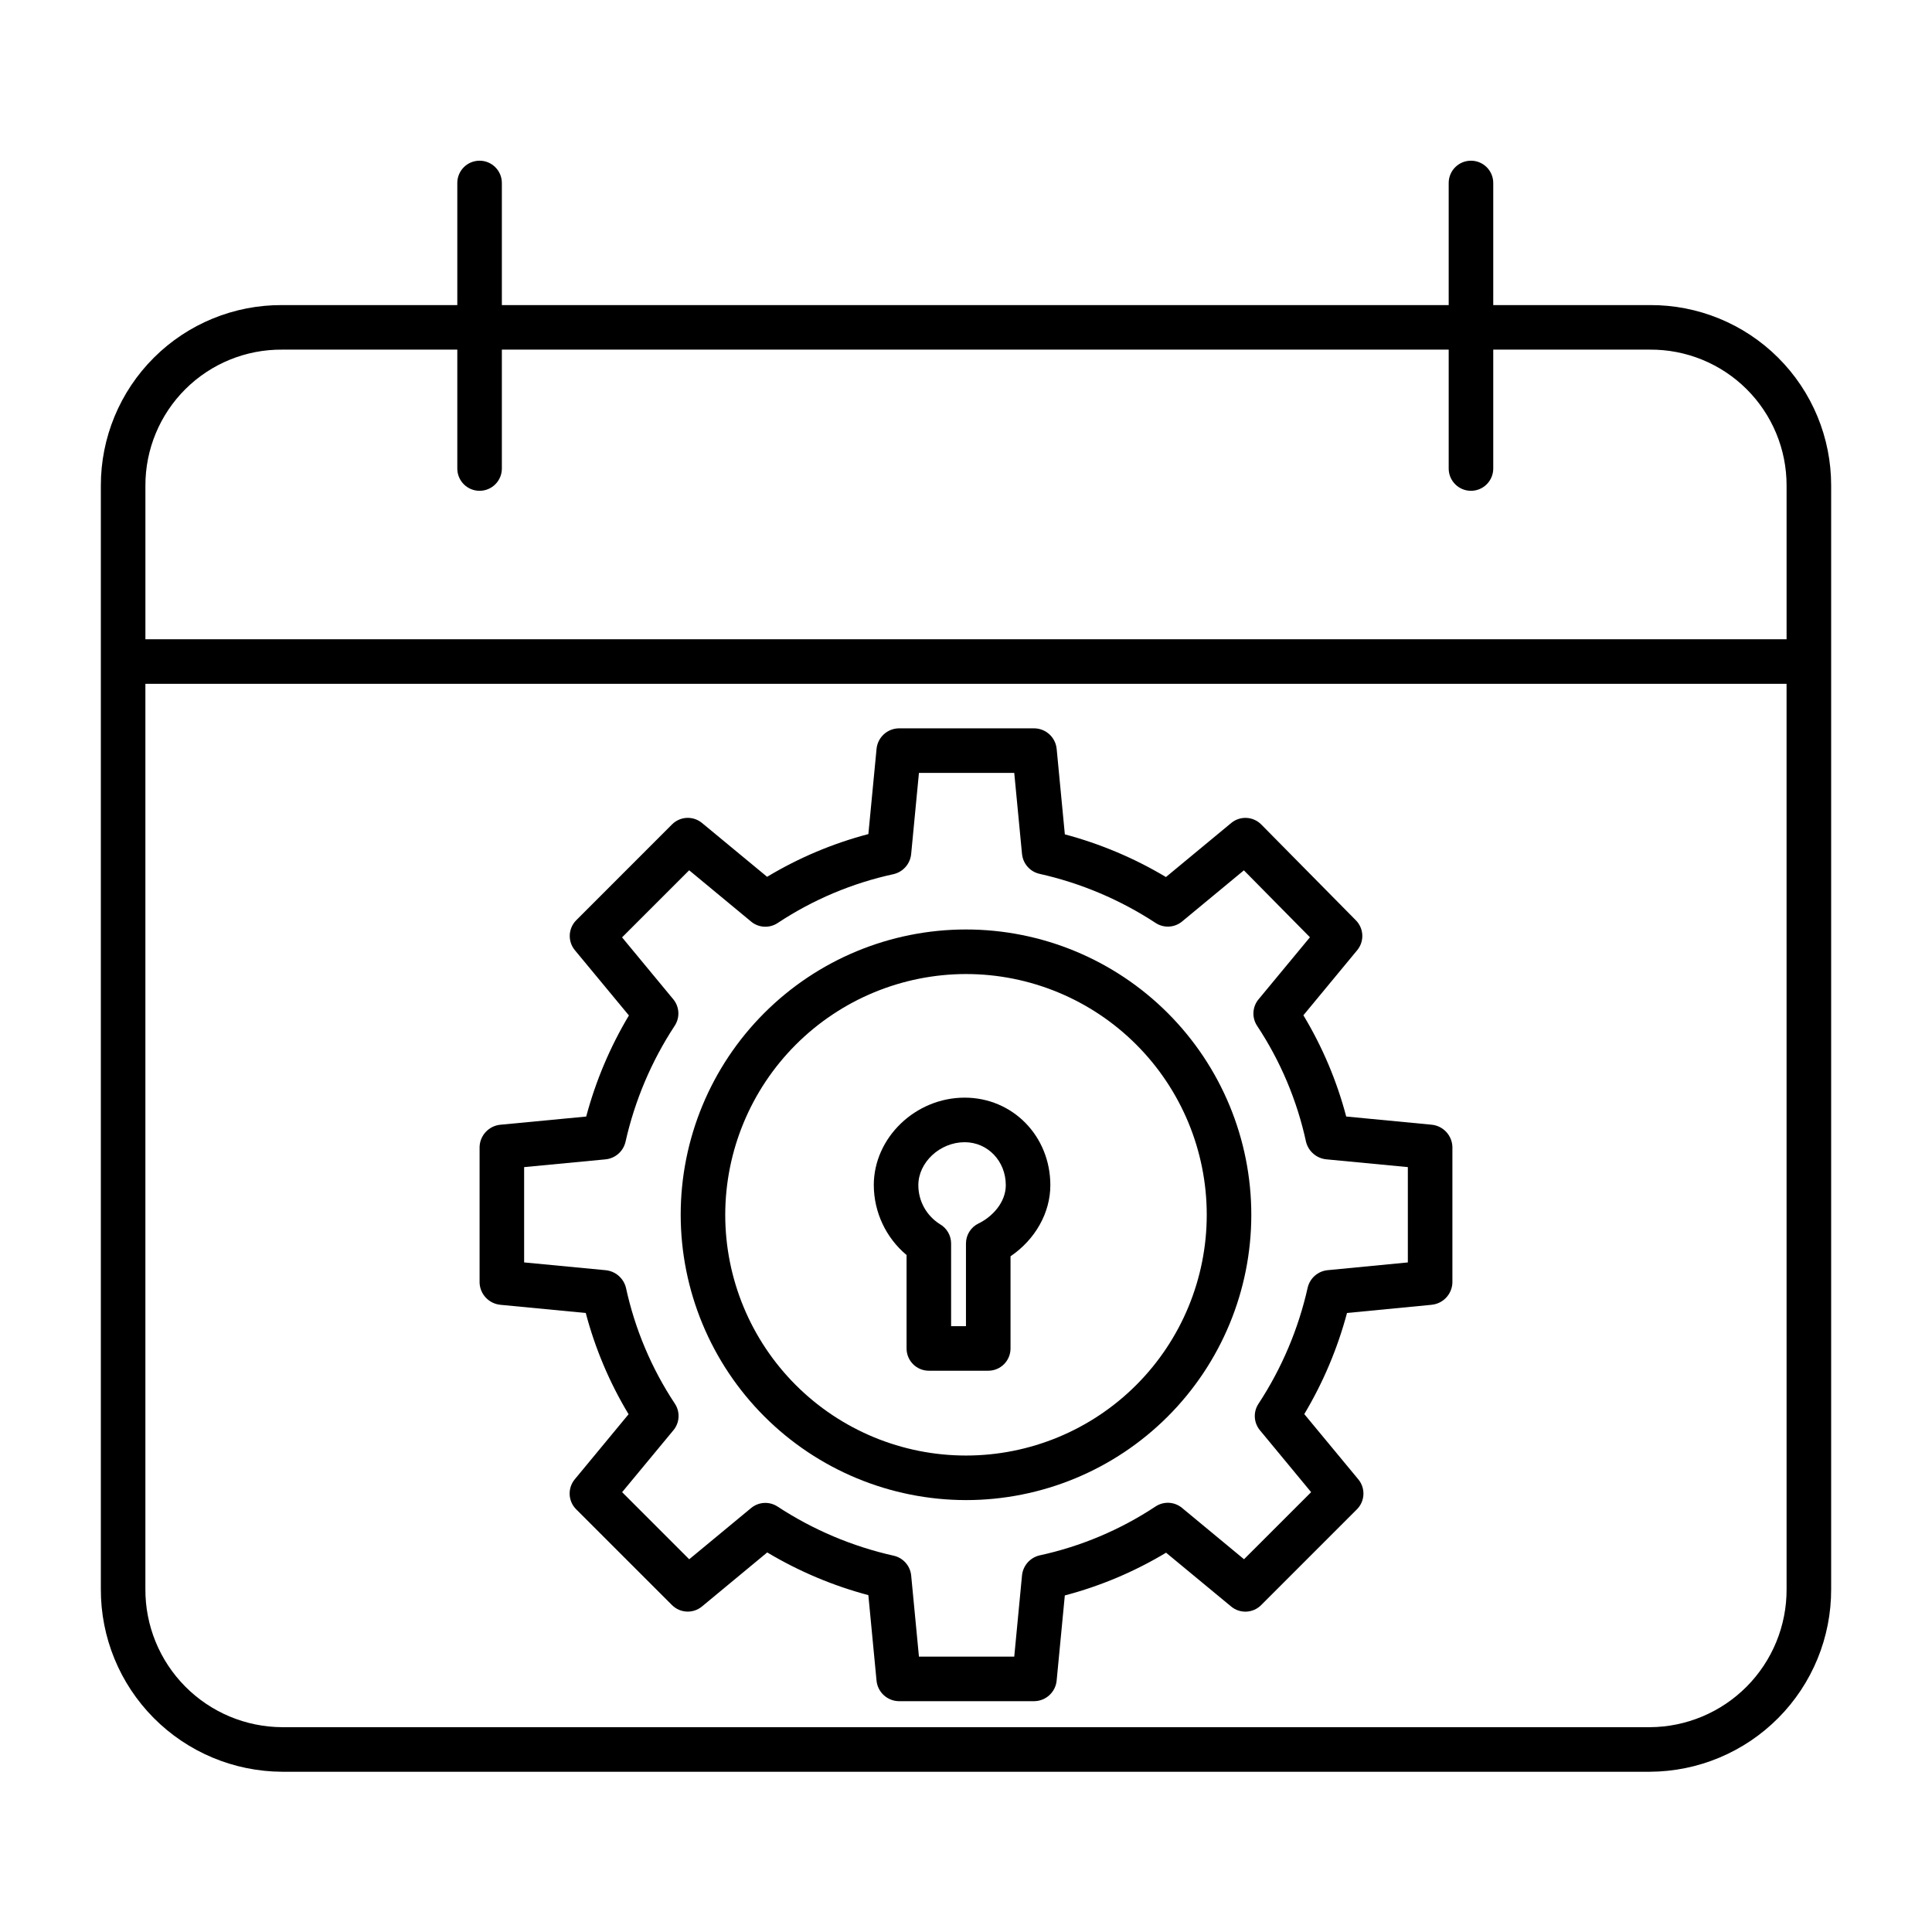
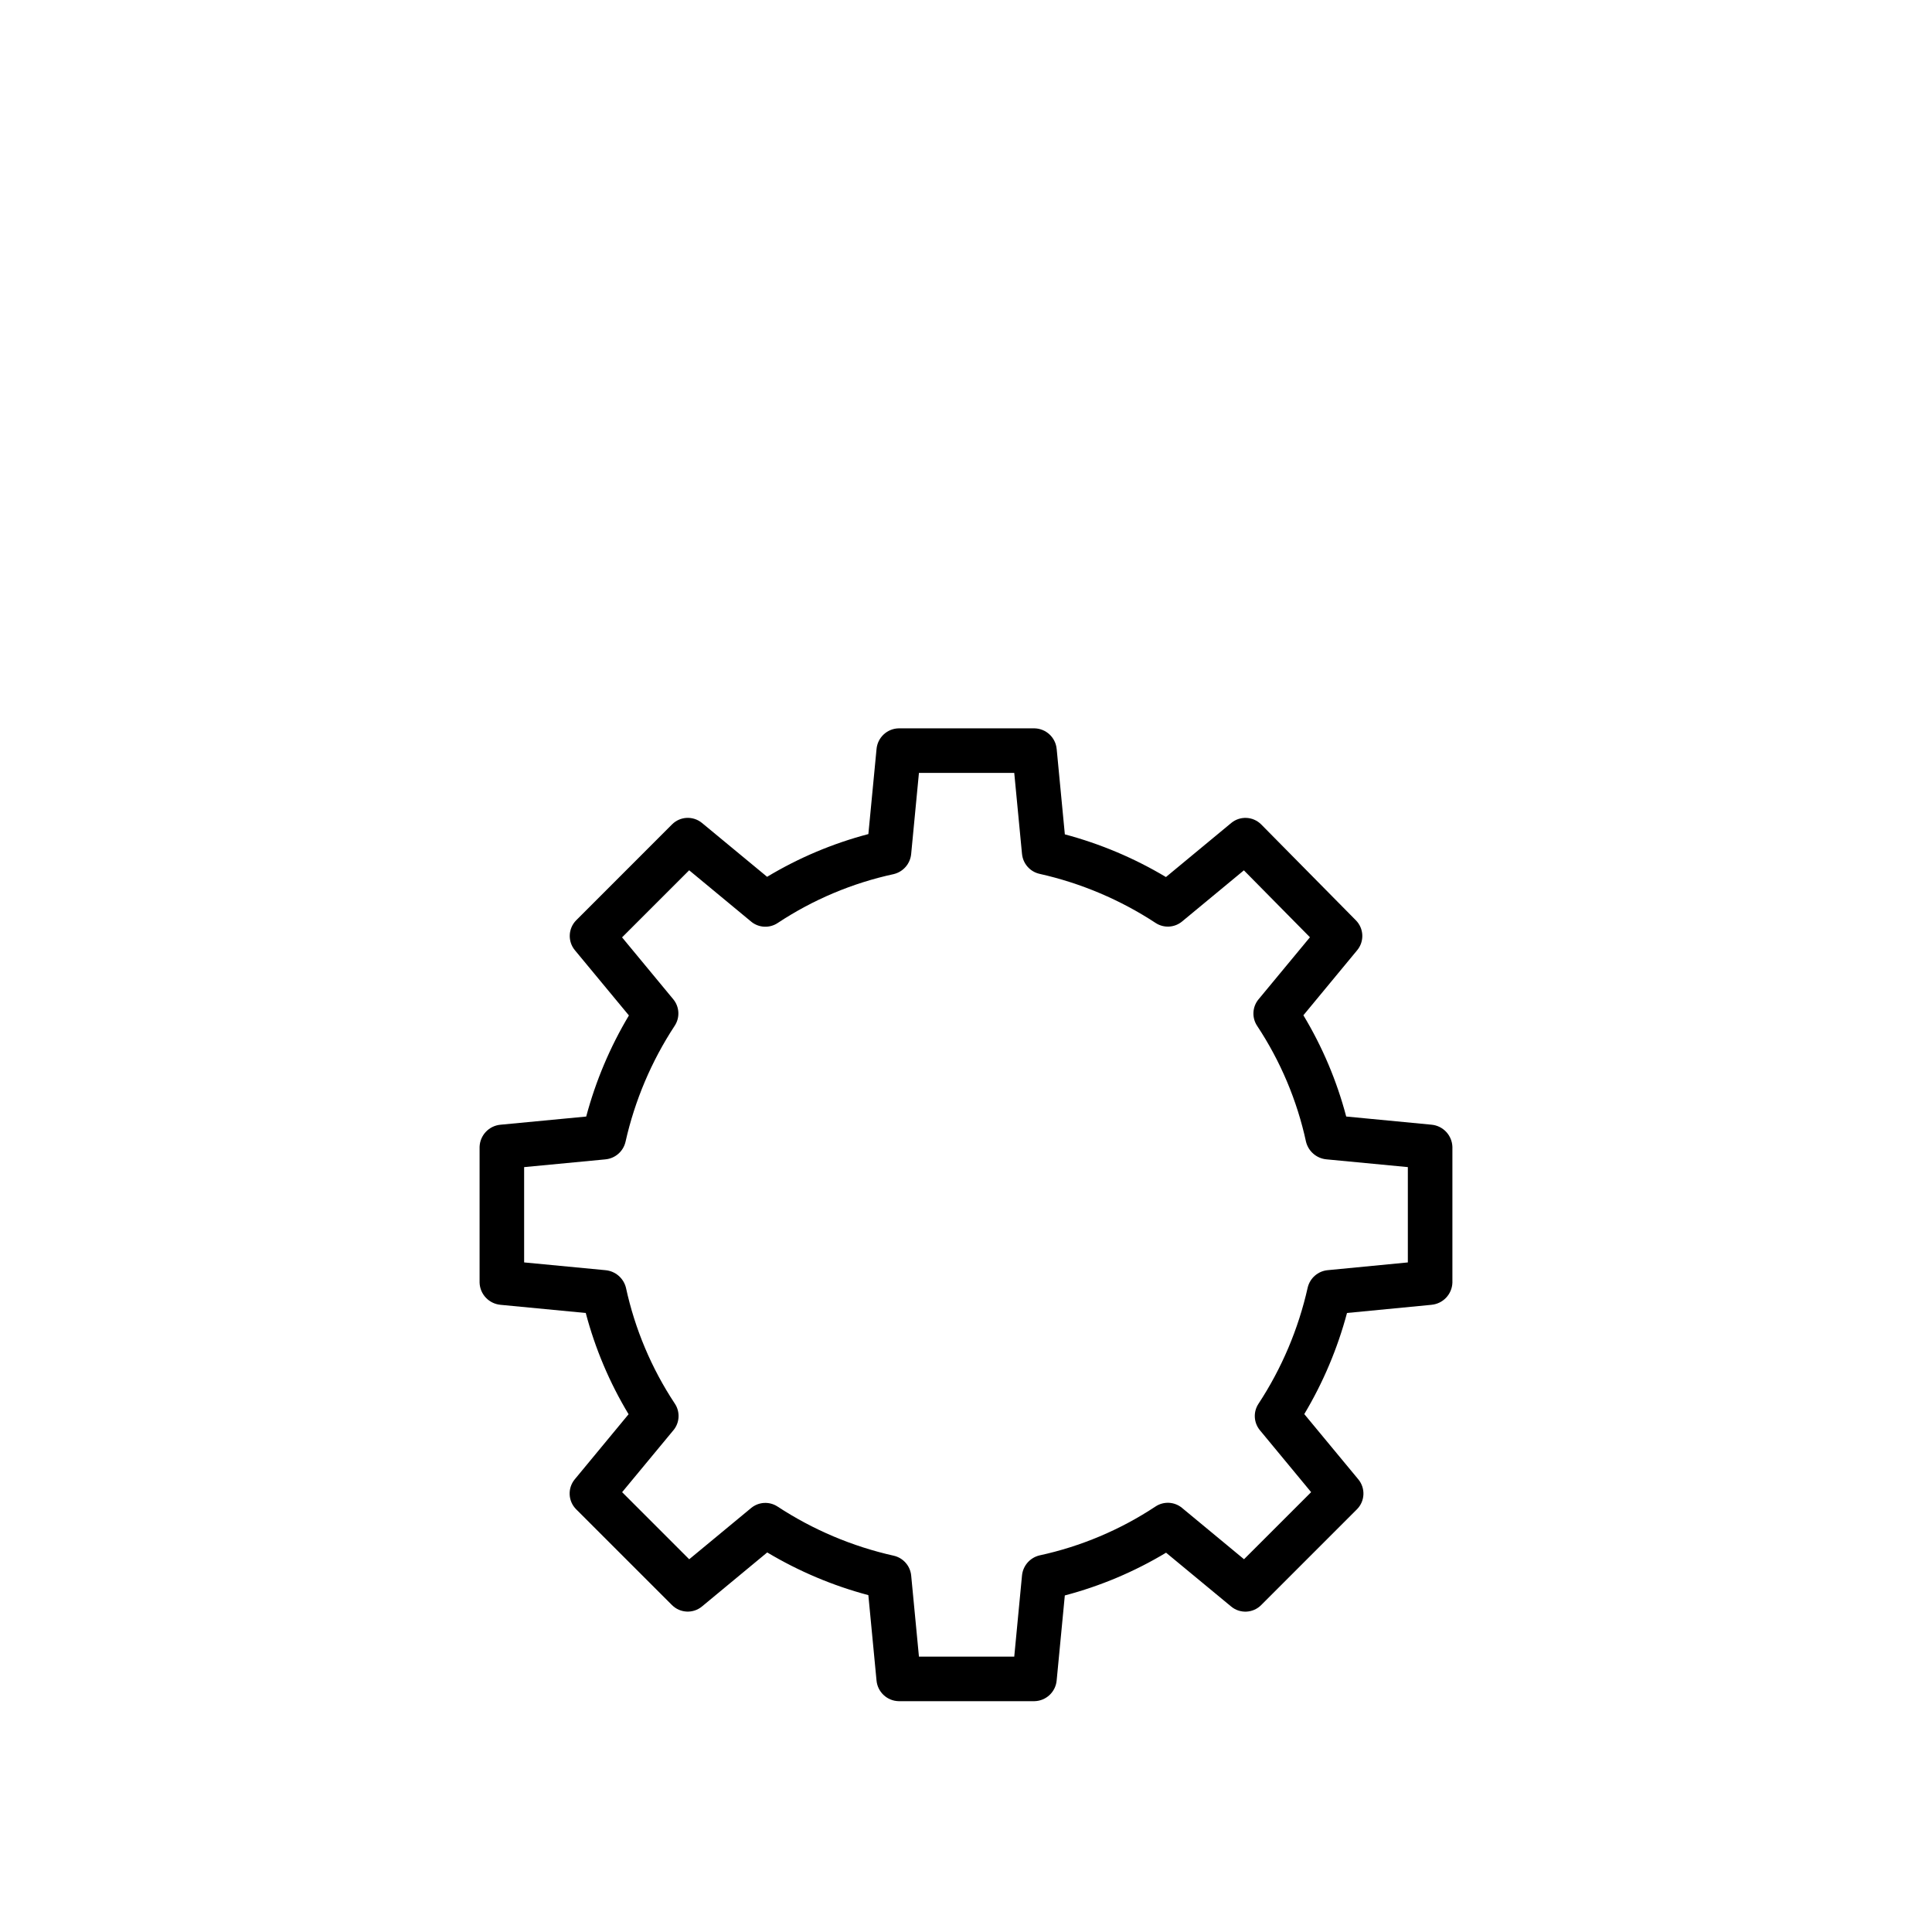
<svg xmlns="http://www.w3.org/2000/svg" fill="#000000" width="800px" height="800px" version="1.1" viewBox="144 144 512 512">
  <g>
-     <path d="m581.21 224.85h-41.484v-32.359c0-3.258-2.644-5.902-5.902-5.902-3.262 0-5.906 2.644-5.906 5.902v32.359h-250.92v-32.359c0-3.258-2.644-5.902-5.906-5.902s-5.902 2.644-5.902 5.902v32.359h-46.406c-12.734-0.074-24.973 4.938-33.992 13.926-9.023 8.984-14.086 21.199-14.066 33.934v292.42c-0.043 12.789 4.996 25.074 14.008 34.148 9.012 9.078 21.262 14.203 34.051 14.254h362.43c12.793-0.051 25.039-5.176 34.051-14.254 9.012-9.074 14.051-21.359 14.008-34.148v-292.42c0.023-12.734-5.039-24.949-14.062-33.934-9.023-8.988-21.262-14-33.996-13.926zm36.254 340.28c0.043 9.66-3.75 18.941-10.547 25.805-6.801 6.863-16.047 10.742-25.707 10.789h-362.43c-9.66-0.047-18.906-3.926-25.703-10.789-6.801-6.863-10.594-16.145-10.547-25.805v-239.91h434.93zm0-251.72h-434.93v-40.699c-0.027-9.602 3.793-18.816 10.602-25.59 6.809-6.773 16.043-10.539 25.648-10.465h46.406v31.508c0 3.262 2.641 5.906 5.902 5.906s5.906-2.644 5.906-5.906v-31.508h250.92v31.508c0 3.262 2.644 5.906 5.906 5.906 3.258 0 5.902-2.644 5.902-5.906v-31.508h41.484c9.605-0.074 18.84 3.691 25.648 10.465 6.809 6.773 10.629 15.988 10.605 25.59z" />
    <path d="m276.65 489.79 22.582 2.164c2.488 9.438 6.312 18.473 11.348 26.832l-14.27 17.258c-1.938 2.352-1.77 5.793 0.387 7.941l25.387 25.379h0.004c2.152 2.152 5.594 2.316 7.941 0.371l17.293-14.324h0.004c8.363 5 17.379 8.809 26.797 11.316l2.164 22.613c0.277 3.062 2.809 5.426 5.879 5.488h35.98c3.066-0.066 5.598-2.426 5.879-5.481l2.164-22.539c9.434-2.484 18.469-6.297 26.832-11.328l17.258 14.273c2.348 1.941 5.785 1.773 7.938-0.383l25.379-25.383c2.156-2.152 2.316-5.594 0.375-7.941l-14.32-17.293h-0.004c5-8.367 8.812-17.387 11.324-26.801l22.379-2.164-0.004-0.004c3.07-0.273 5.453-2.793 5.555-5.871v-35.98c-0.102-3.082-2.484-5.606-5.559-5.879l-22.582-2.164c-2.488-9.438-6.309-18.473-11.348-26.832l14.27-17.258c1.926-2.34 1.77-5.758-0.363-7.91l-25.066-25.387c-2.152-2.176-5.609-2.352-7.969-0.398l-17.297 14.32c-8.363-4.996-17.379-8.805-26.793-11.312l-2.164-22.613-0.004-0.004c-0.277-3.055-2.809-5.414-5.879-5.477h-35.98c-3.066 0.062-5.598 2.422-5.875 5.481l-2.164 22.539c-9.438 2.481-18.473 6.297-26.836 11.324l-17.258-14.27 0.004 0.004c-2.352-1.941-5.789-1.777-7.941 0.379l-25.379 25.387c-2.152 2.156-2.316 5.598-0.375 7.945l14.324 17.297c-4.996 8.363-8.805 17.379-11.316 26.793l-22.695 2.164c-3.07 0.27-5.457 2.789-5.562 5.871v35.98c0.102 3.082 2.488 5.602 5.559 5.875zm6.25-36.492 21.551-2.055v-0.004c2.578-0.238 4.719-2.102 5.312-4.625 2.461-10.973 6.887-21.414 13.062-30.812 1.402-2.16 1.246-4.977-0.387-6.969l-13.586-16.422 17.785-17.777 16.422 13.598v0.004c2.008 1.664 4.871 1.812 7.043 0.363 9.355-6.188 19.781-10.582 30.742-12.953 2.527-0.609 4.387-2.758 4.625-5.348l2.059-21.469h25.258l2.055 21.469 0.004-0.004c0.242 2.574 2.106 4.699 4.625 5.277 10.969 2.453 21.41 6.871 30.809 13.039 2.16 1.402 4.981 1.242 6.969-0.395l16.395-13.566 17.504 17.734-13.621 16.449v-0.004c-1.664 2.012-1.812 4.875-0.367 7.043 6.191 9.355 10.586 19.781 12.957 30.742 0.645 2.535 2.82 4.391 5.426 4.625l21.551 2.055v25.262l-21.234 2.051c-2.578 0.242-4.715 2.102-5.309 4.625-2.461 10.973-6.883 21.414-13.059 30.812-1.406 2.16-1.25 4.977 0.387 6.969l13.586 16.422-17.785 17.777-16.426-13.598v-0.004c-2.008-1.664-4.871-1.812-7.043-0.363-9.355 6.188-19.777 10.582-30.742 12.953-2.527 0.609-4.391 2.758-4.629 5.348l-2.051 21.473h-25.258l-2.055-21.469c-0.242-2.57-2.106-4.699-4.625-5.273-10.973-2.453-21.414-6.871-30.816-13.043-2.156-1.402-4.977-1.242-6.965 0.395l-16.422 13.59-17.777-17.781 13.598-16.422h0.004c1.664-2.008 1.812-4.871 0.363-7.043-6.188-9.352-10.582-19.777-12.957-30.738-0.645-2.539-2.816-4.391-5.426-4.625l-21.551-2.059z" />
-     <path d="m400 541.54c20.051 0 39.281-7.965 53.461-22.145 14.18-14.18 22.148-33.41 22.148-53.465 0-20.051-7.969-39.285-22.148-53.465-14.18-14.18-33.41-22.145-53.461-22.145-20.055 0-39.285 7.965-53.465 22.145-14.18 14.18-22.145 33.414-22.145 53.465 0.02 20.047 7.992 39.266 22.168 53.441 14.176 14.172 33.395 22.148 53.441 22.168zm0-139.41c16.918 0 33.148 6.723 45.113 18.688 11.965 11.965 18.688 28.191 18.688 45.113s-6.723 33.152-18.688 45.117c-11.965 11.965-28.195 18.684-45.113 18.684-16.922 0-33.152-6.719-45.117-18.684-11.965-11.965-18.688-28.195-18.688-45.117 0.02-16.914 6.75-33.133 18.711-45.094 11.961-11.961 28.176-18.688 45.094-18.707z" />
-     <path d="m384.25 476.6v24.754c0 3.262 2.644 5.902 5.906 5.902h15.742c3.262 0 5.902-2.641 5.902-5.902v-24.422c6.508-4.418 10.551-11.48 10.551-18.848 0-13.004-9.973-23.195-22.707-23.195-13.055 0-24.082 10.621-24.082 23.195h0.004c0.023 7.148 3.203 13.926 8.684 18.516zm15.398-29.902c6.109 0 10.898 5 10.898 11.387 0 4.602-3.621 8.406-7.207 10.137-2.047 0.98-3.348 3.051-3.348 5.316v21.91h-3.938v-21.914c0-2.106-1.125-4.055-2.949-5.109-3.57-2.227-5.738-6.133-5.734-10.34 0-6.066 5.734-11.387 12.277-11.387z" />
  </g>
</svg>